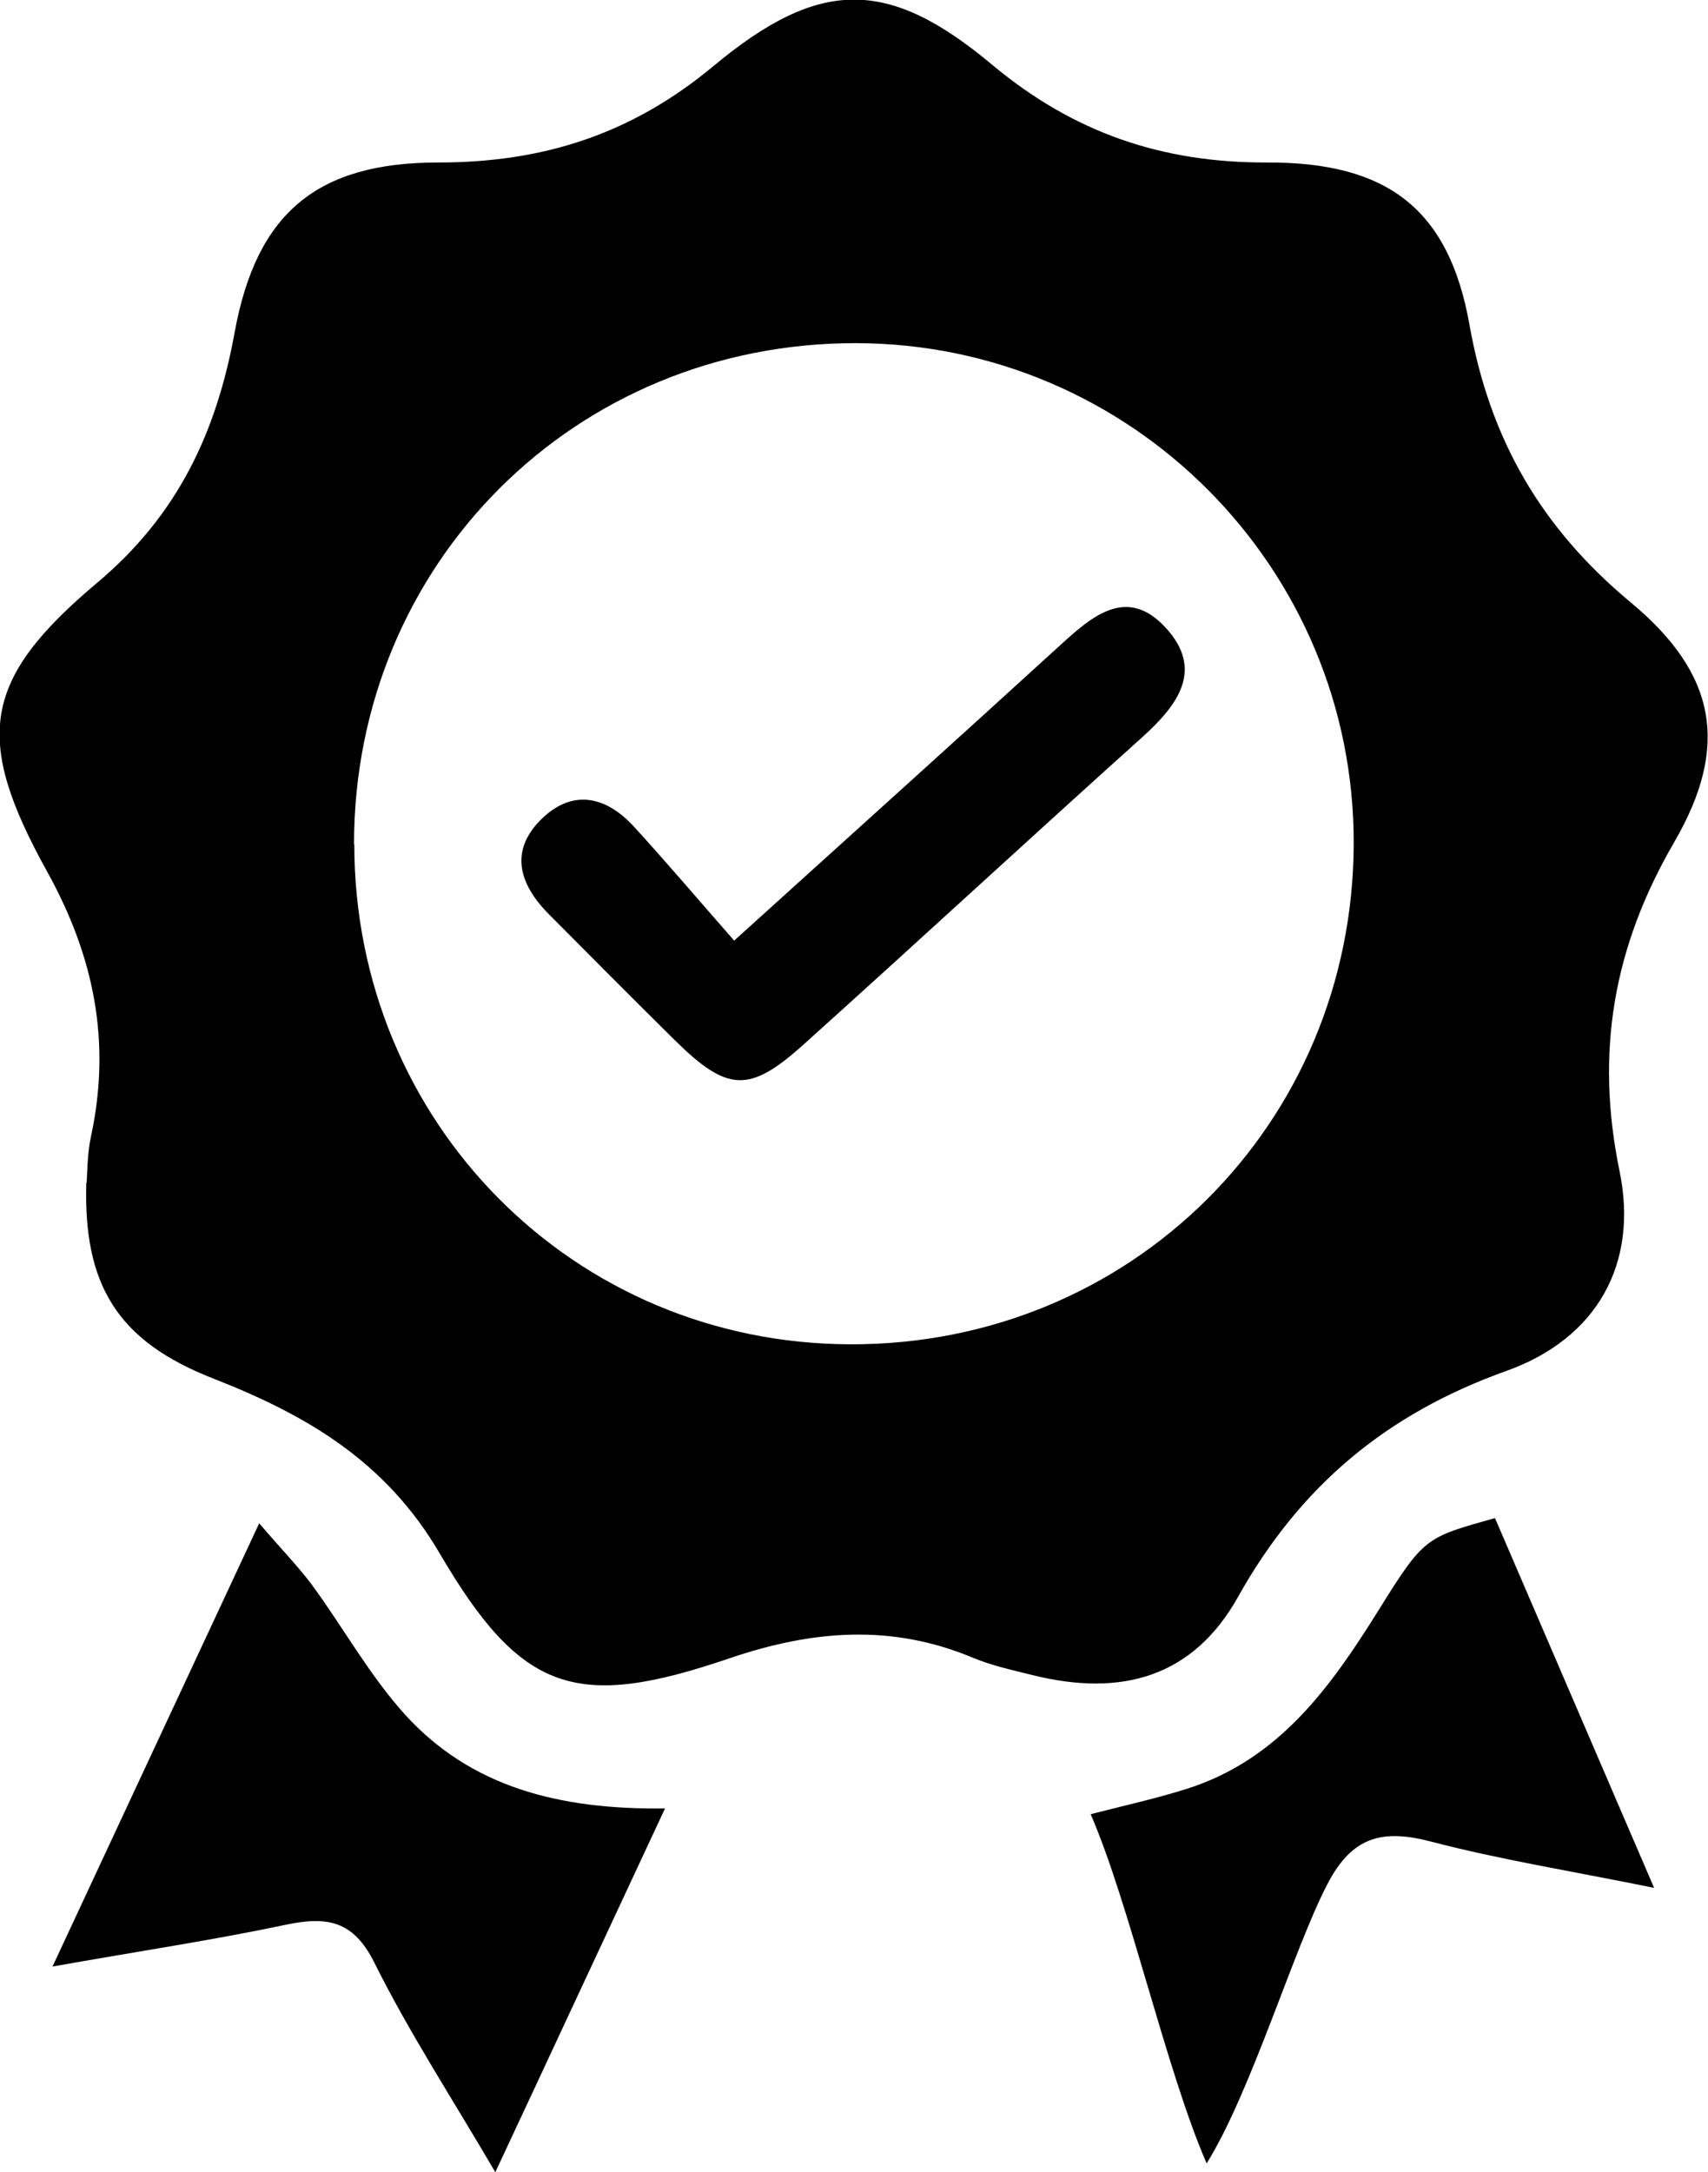
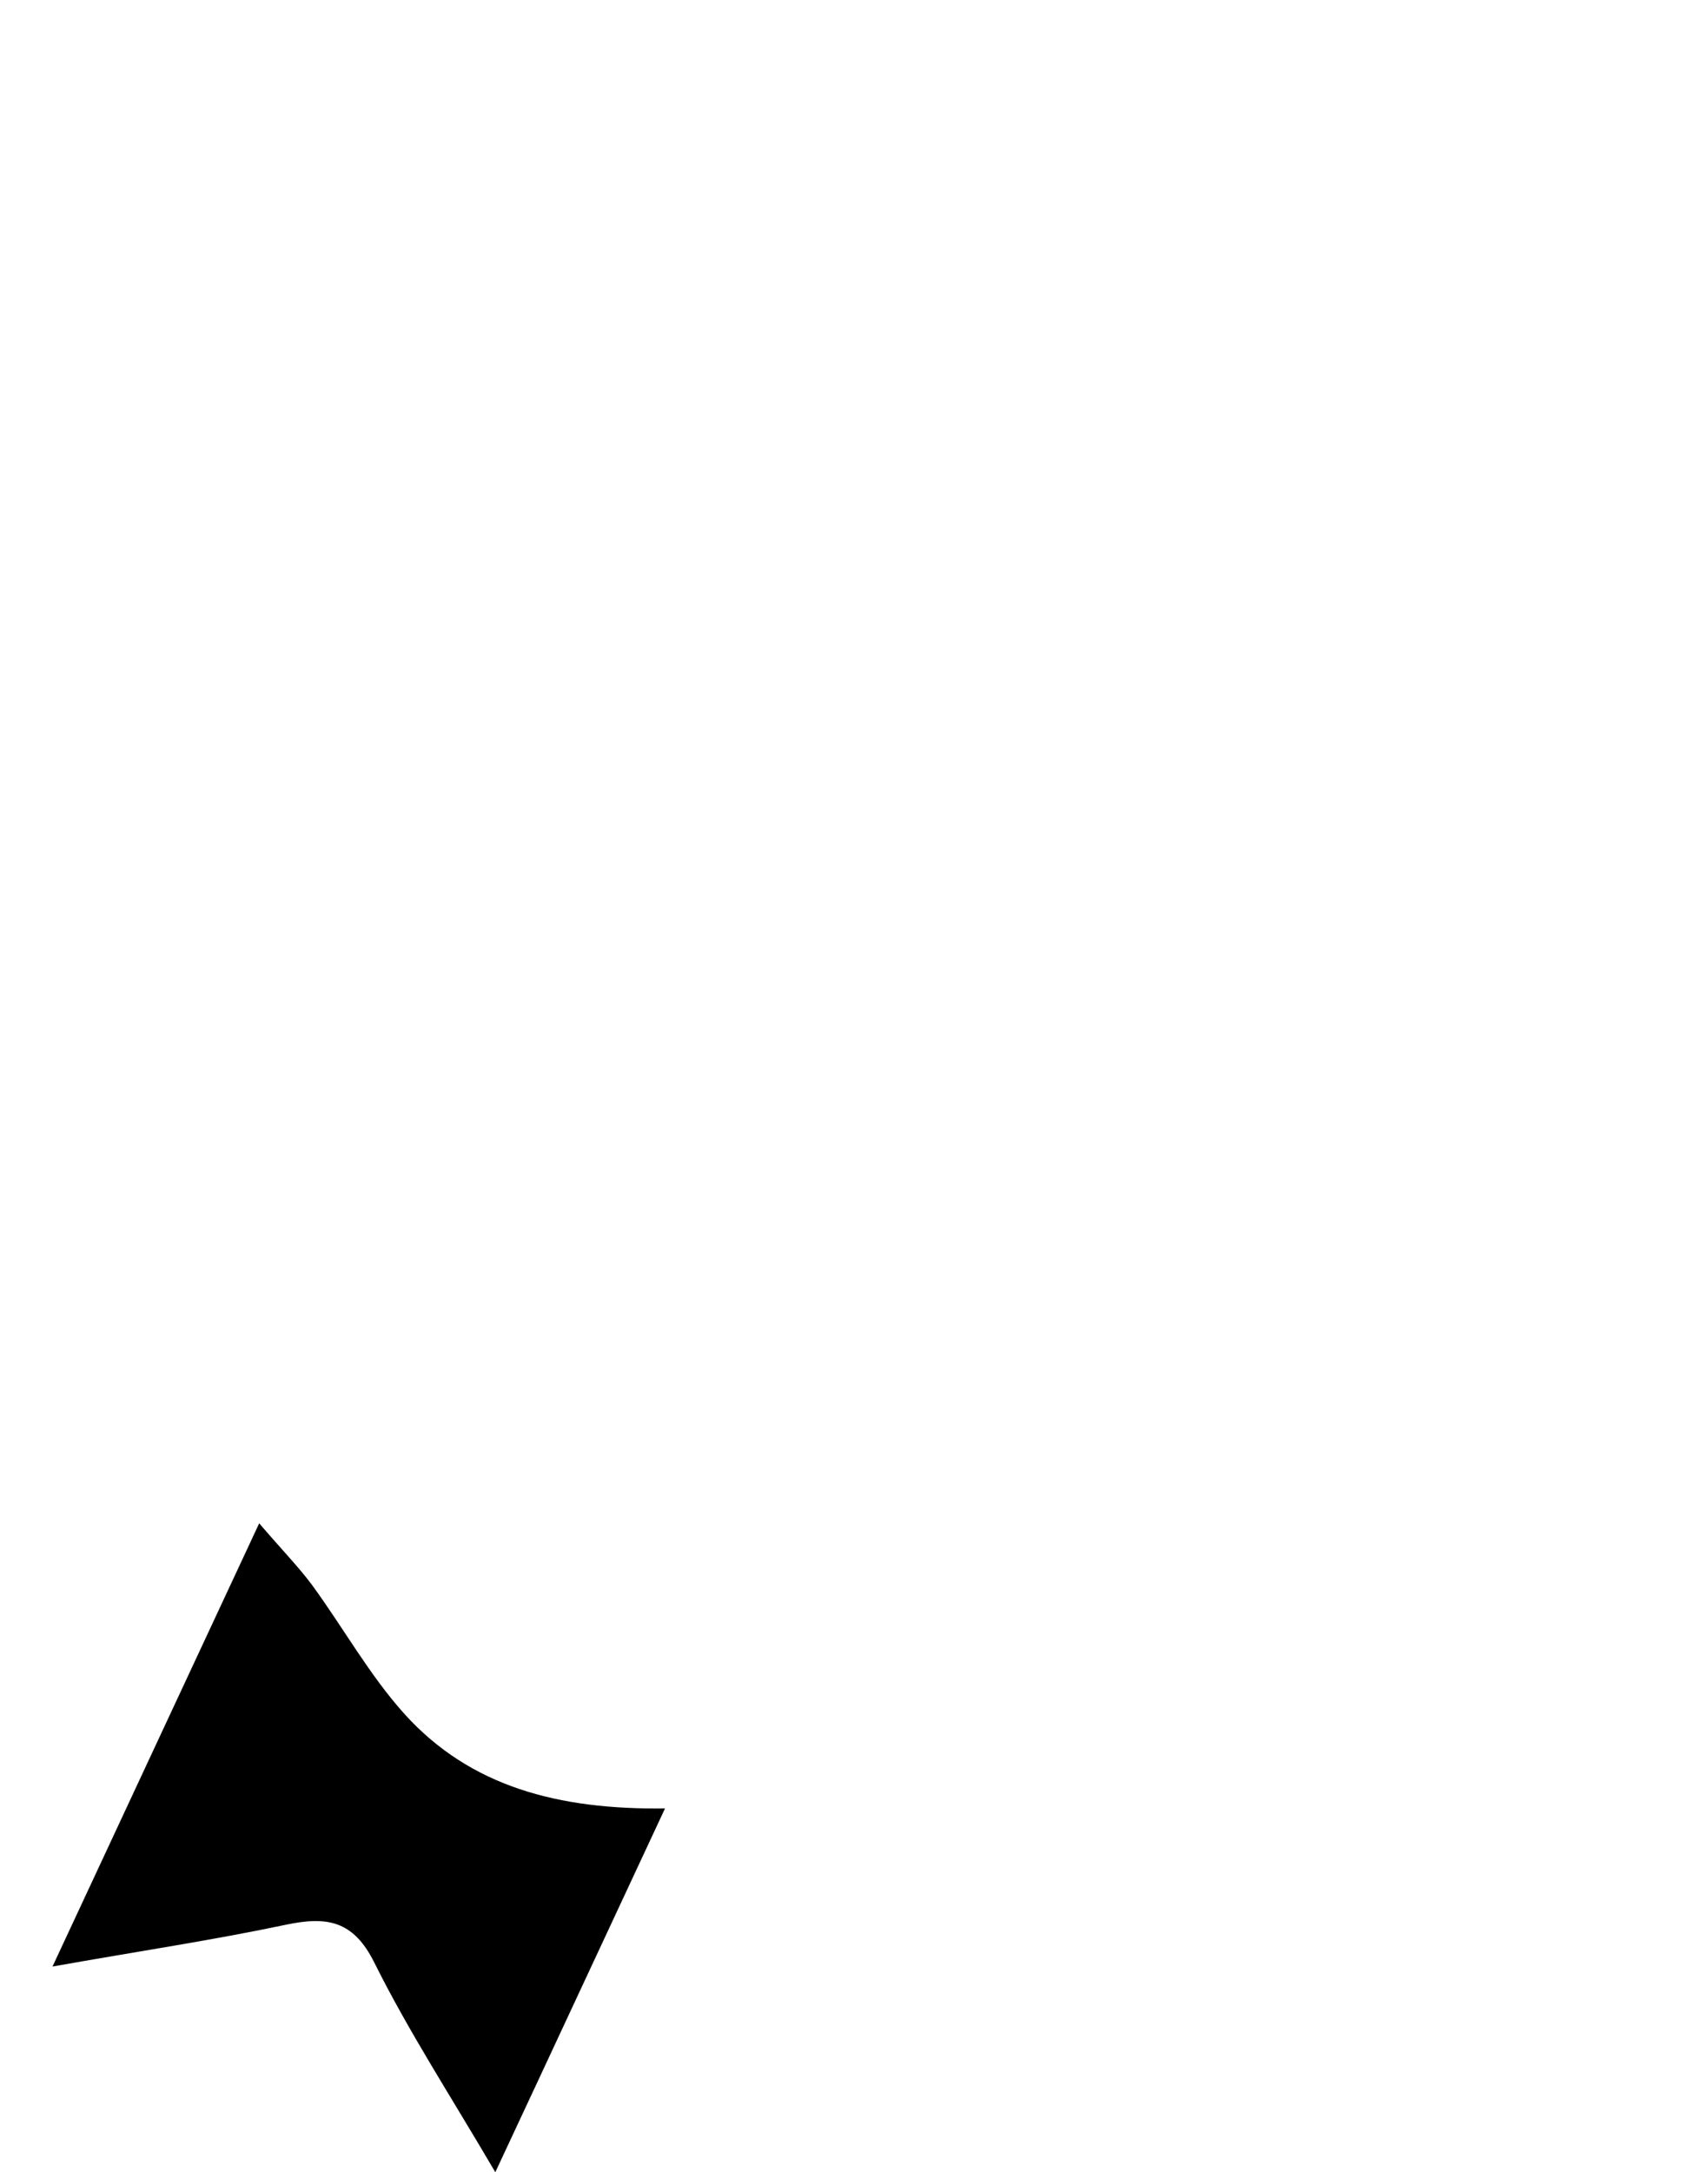
<svg xmlns="http://www.w3.org/2000/svg" id="Layer_1" data-name="Layer 1" viewBox="0 0 62.14 79">
  <defs>
    <style>      .cls-1 {        fill: #000;        stroke-width: 0px;      }    </style>
  </defs>
-   <path class="cls-1" d="m3.15,43.01c.03-.34.02-1.03.16-1.68.74-3.43.12-6.54-1.6-9.64-2.68-4.84-2.36-6.98,1.83-10.5,2.94-2.47,4.34-5.48,5-9.12.79-4.3,2.97-6.16,7.4-6.16,3.81,0,7.03-1.02,10.02-3.51,3.86-3.21,6.35-3.21,10.13-.05,2.97,2.48,6.18,3.57,10,3.56,4.37-.02,6.62,1.68,7.37,5.89.74,4.18,2.61,7.4,5.87,10.11,3.13,2.6,3.6,5.24,1.58,8.72-2.21,3.8-2.88,7.63-1.99,11.95.7,3.37-.81,6.1-4.12,7.28-4.36,1.56-7.5,4.18-9.76,8.22-1.63,2.91-4.23,3.65-7.48,2.84-.72-.18-1.46-.34-2.14-.62-2.97-1.25-5.85-1.02-8.88.01-5.57,1.9-7.57,1.26-10.54-3.81-1.96-3.35-4.83-5.03-8.23-6.36-3.49-1.36-4.74-3.4-4.63-7.12Zm9.74-12.31c0,10.12,7.98,18.17,18.05,18.19,10.2.03,18.28-8.01,18.31-18.2.03-10.03-8.09-18.19-18.1-18.21-10.22-.02-18.27,8.01-18.27,18.22Z" />
  <path class="cls-1" d="m24.19,65.78c-2.09,4.47-4.04,8.67-6.17,13.22-1.61-2.75-3.15-5.11-4.4-7.62-.77-1.55-1.74-1.69-3.22-1.38-2.65.56-5.34.96-8.49,1.52,2.6-5.57,4.96-10.64,7.52-16.12.83.97,1.42,1.57,1.92,2.24,1.14,1.56,2.09,3.28,3.37,4.7,2.4,2.65,5.61,3.48,9.47,3.43Z" />
-   <path class="cls-1" d="m60.19,68.66c-3.06-.62-5.62-1.03-8.11-1.68-1.75-.46-2.87-.22-3.78,1.53-1.23,2.35-2.77,7.55-4.4,10.17-1.47-3.38-2.81-9.46-4.22-12.7,1.28-.33,2.42-.58,3.52-.93,3.35-1.07,5.23-3.72,6.98-6.53,1.64-2.63,1.69-2.6,4.21-3.31,1.86,4.32,3.73,8.66,5.79,13.45Z" />
-   <path class="cls-1" d="m26.72,34.2c4.3-3.89,8.1-7.31,11.88-10.76,1.17-1.07,2.42-2.12,3.81-.61,1.4,1.52.45,2.8-.83,3.96-4.14,3.72-8.23,7.5-12.37,11.22-1.96,1.76-2.76,1.7-4.68-.2-1.53-1.51-3.05-3.04-4.57-4.57-1.08-1.09-1.45-2.32-.22-3.49,1.13-1.07,2.33-.77,3.32.31,1.2,1.31,2.35,2.67,3.66,4.16Z" />
</svg>